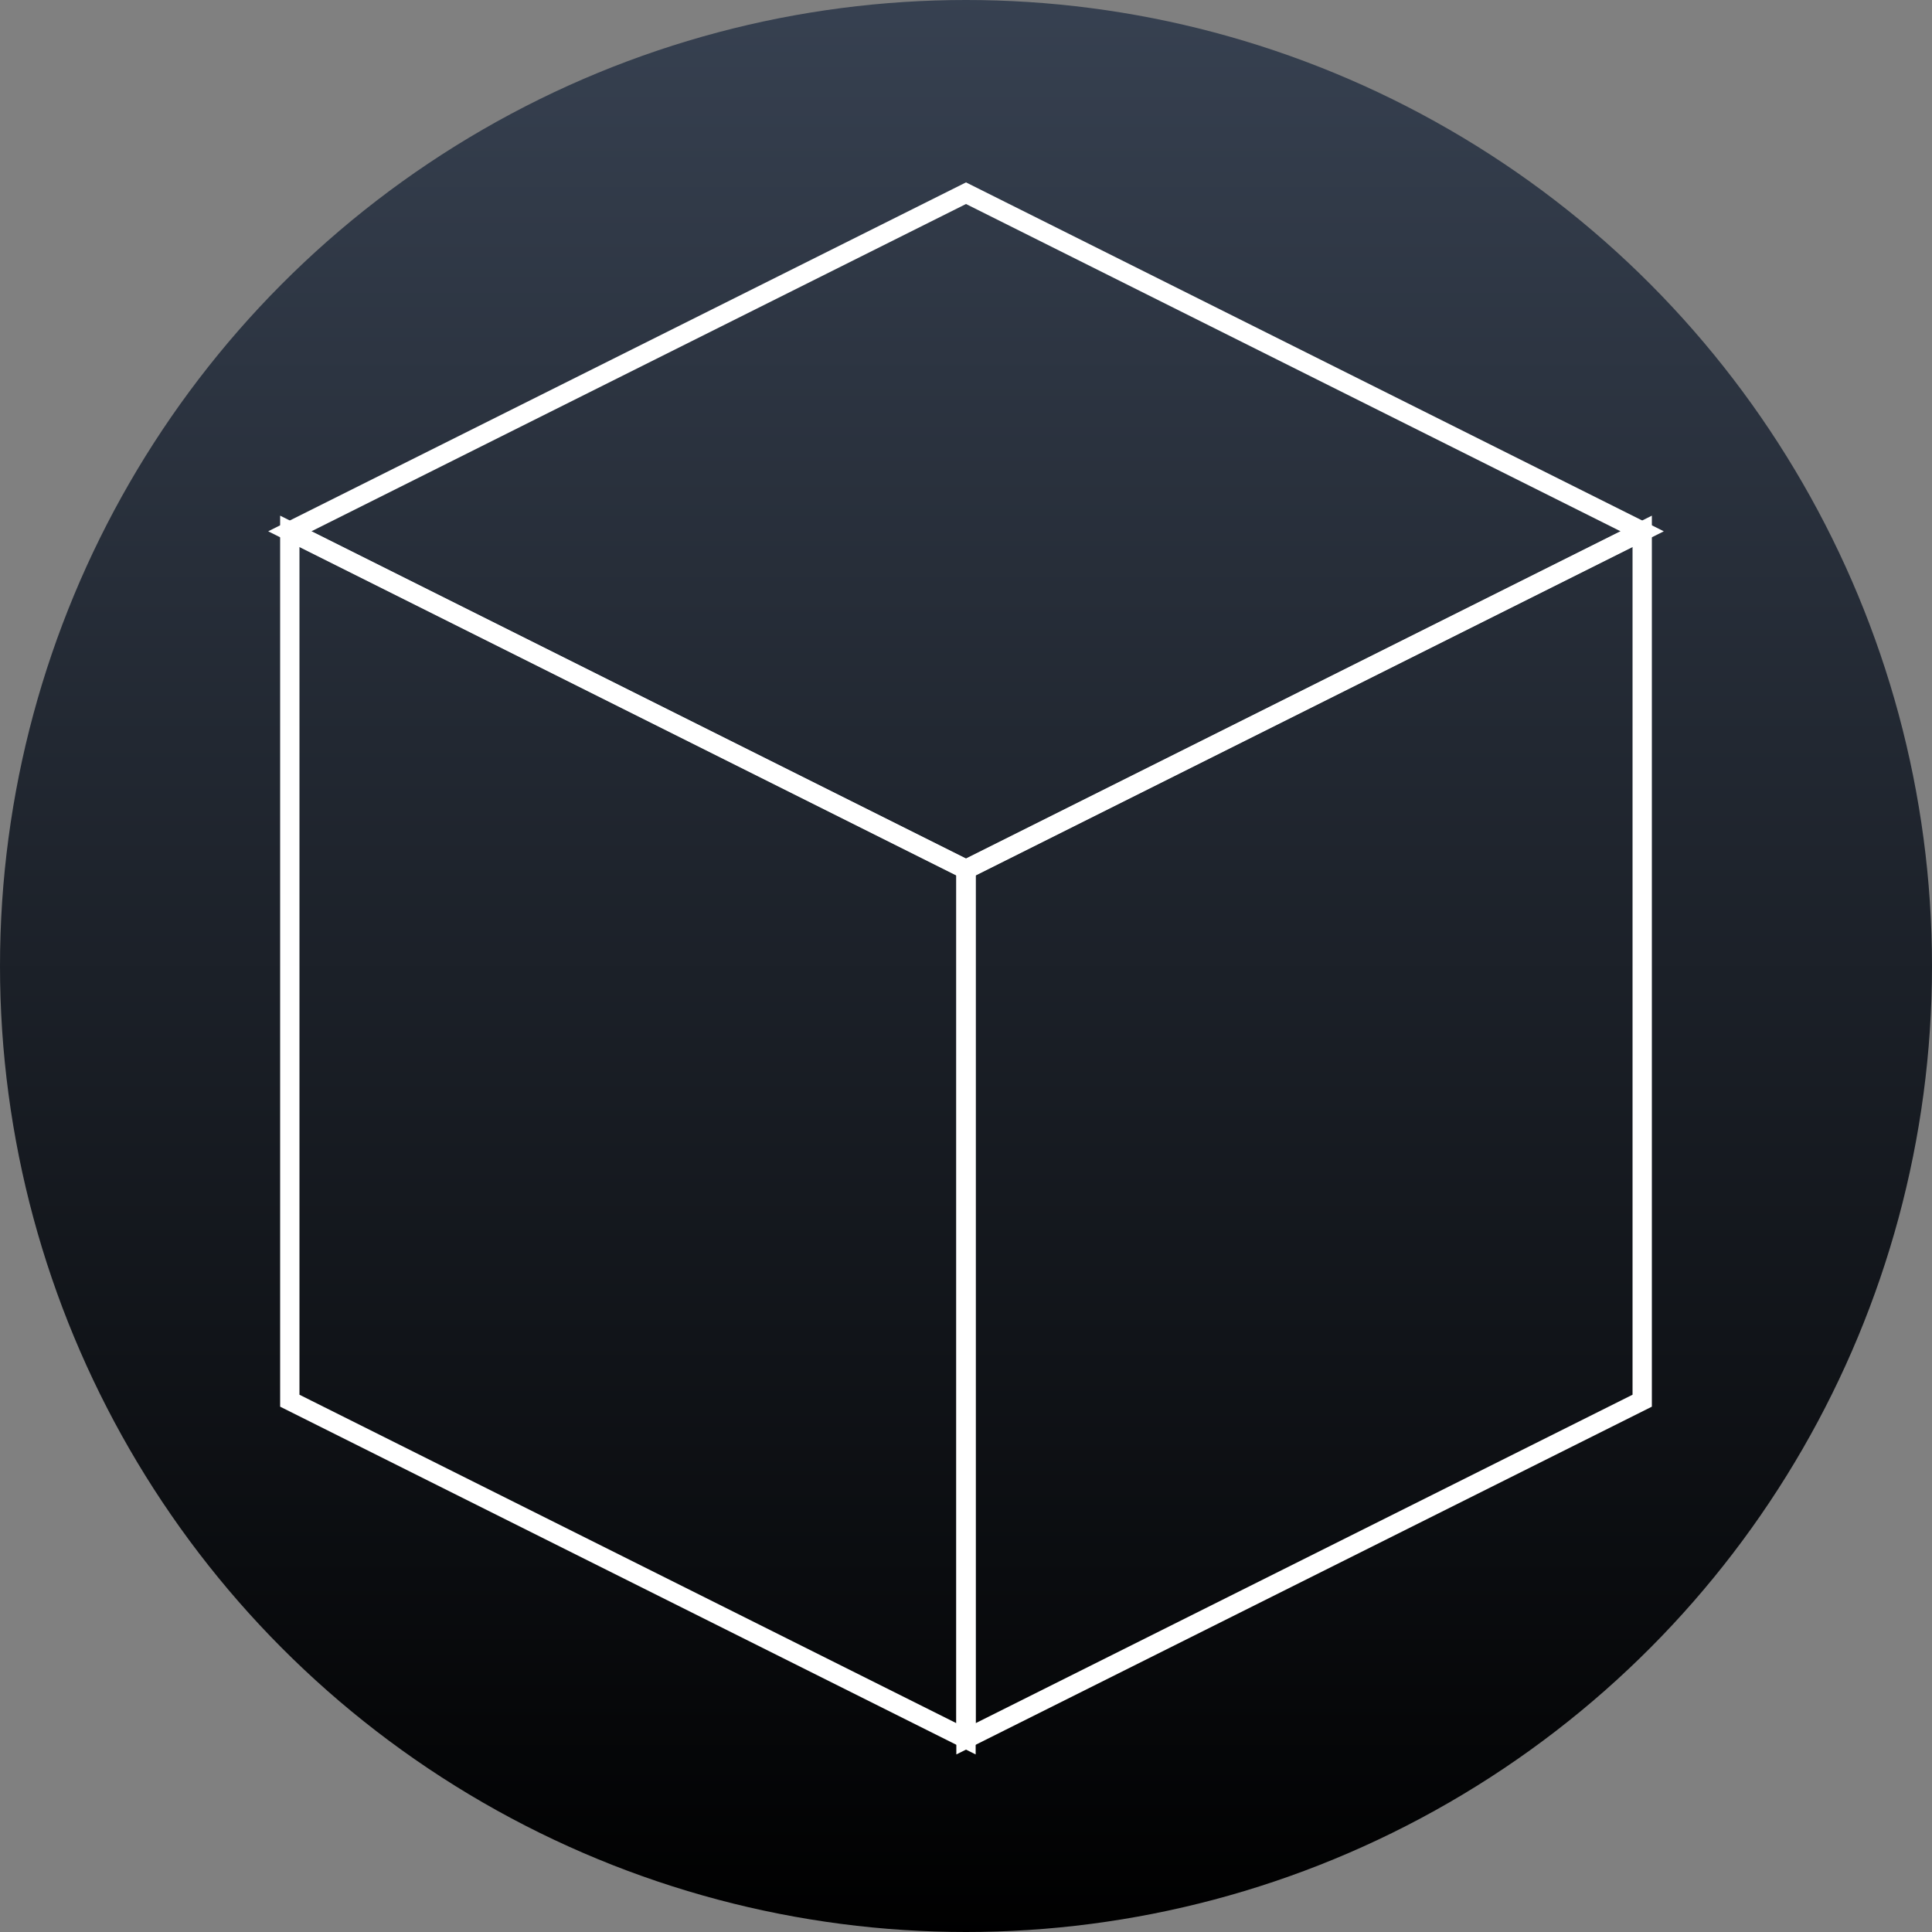
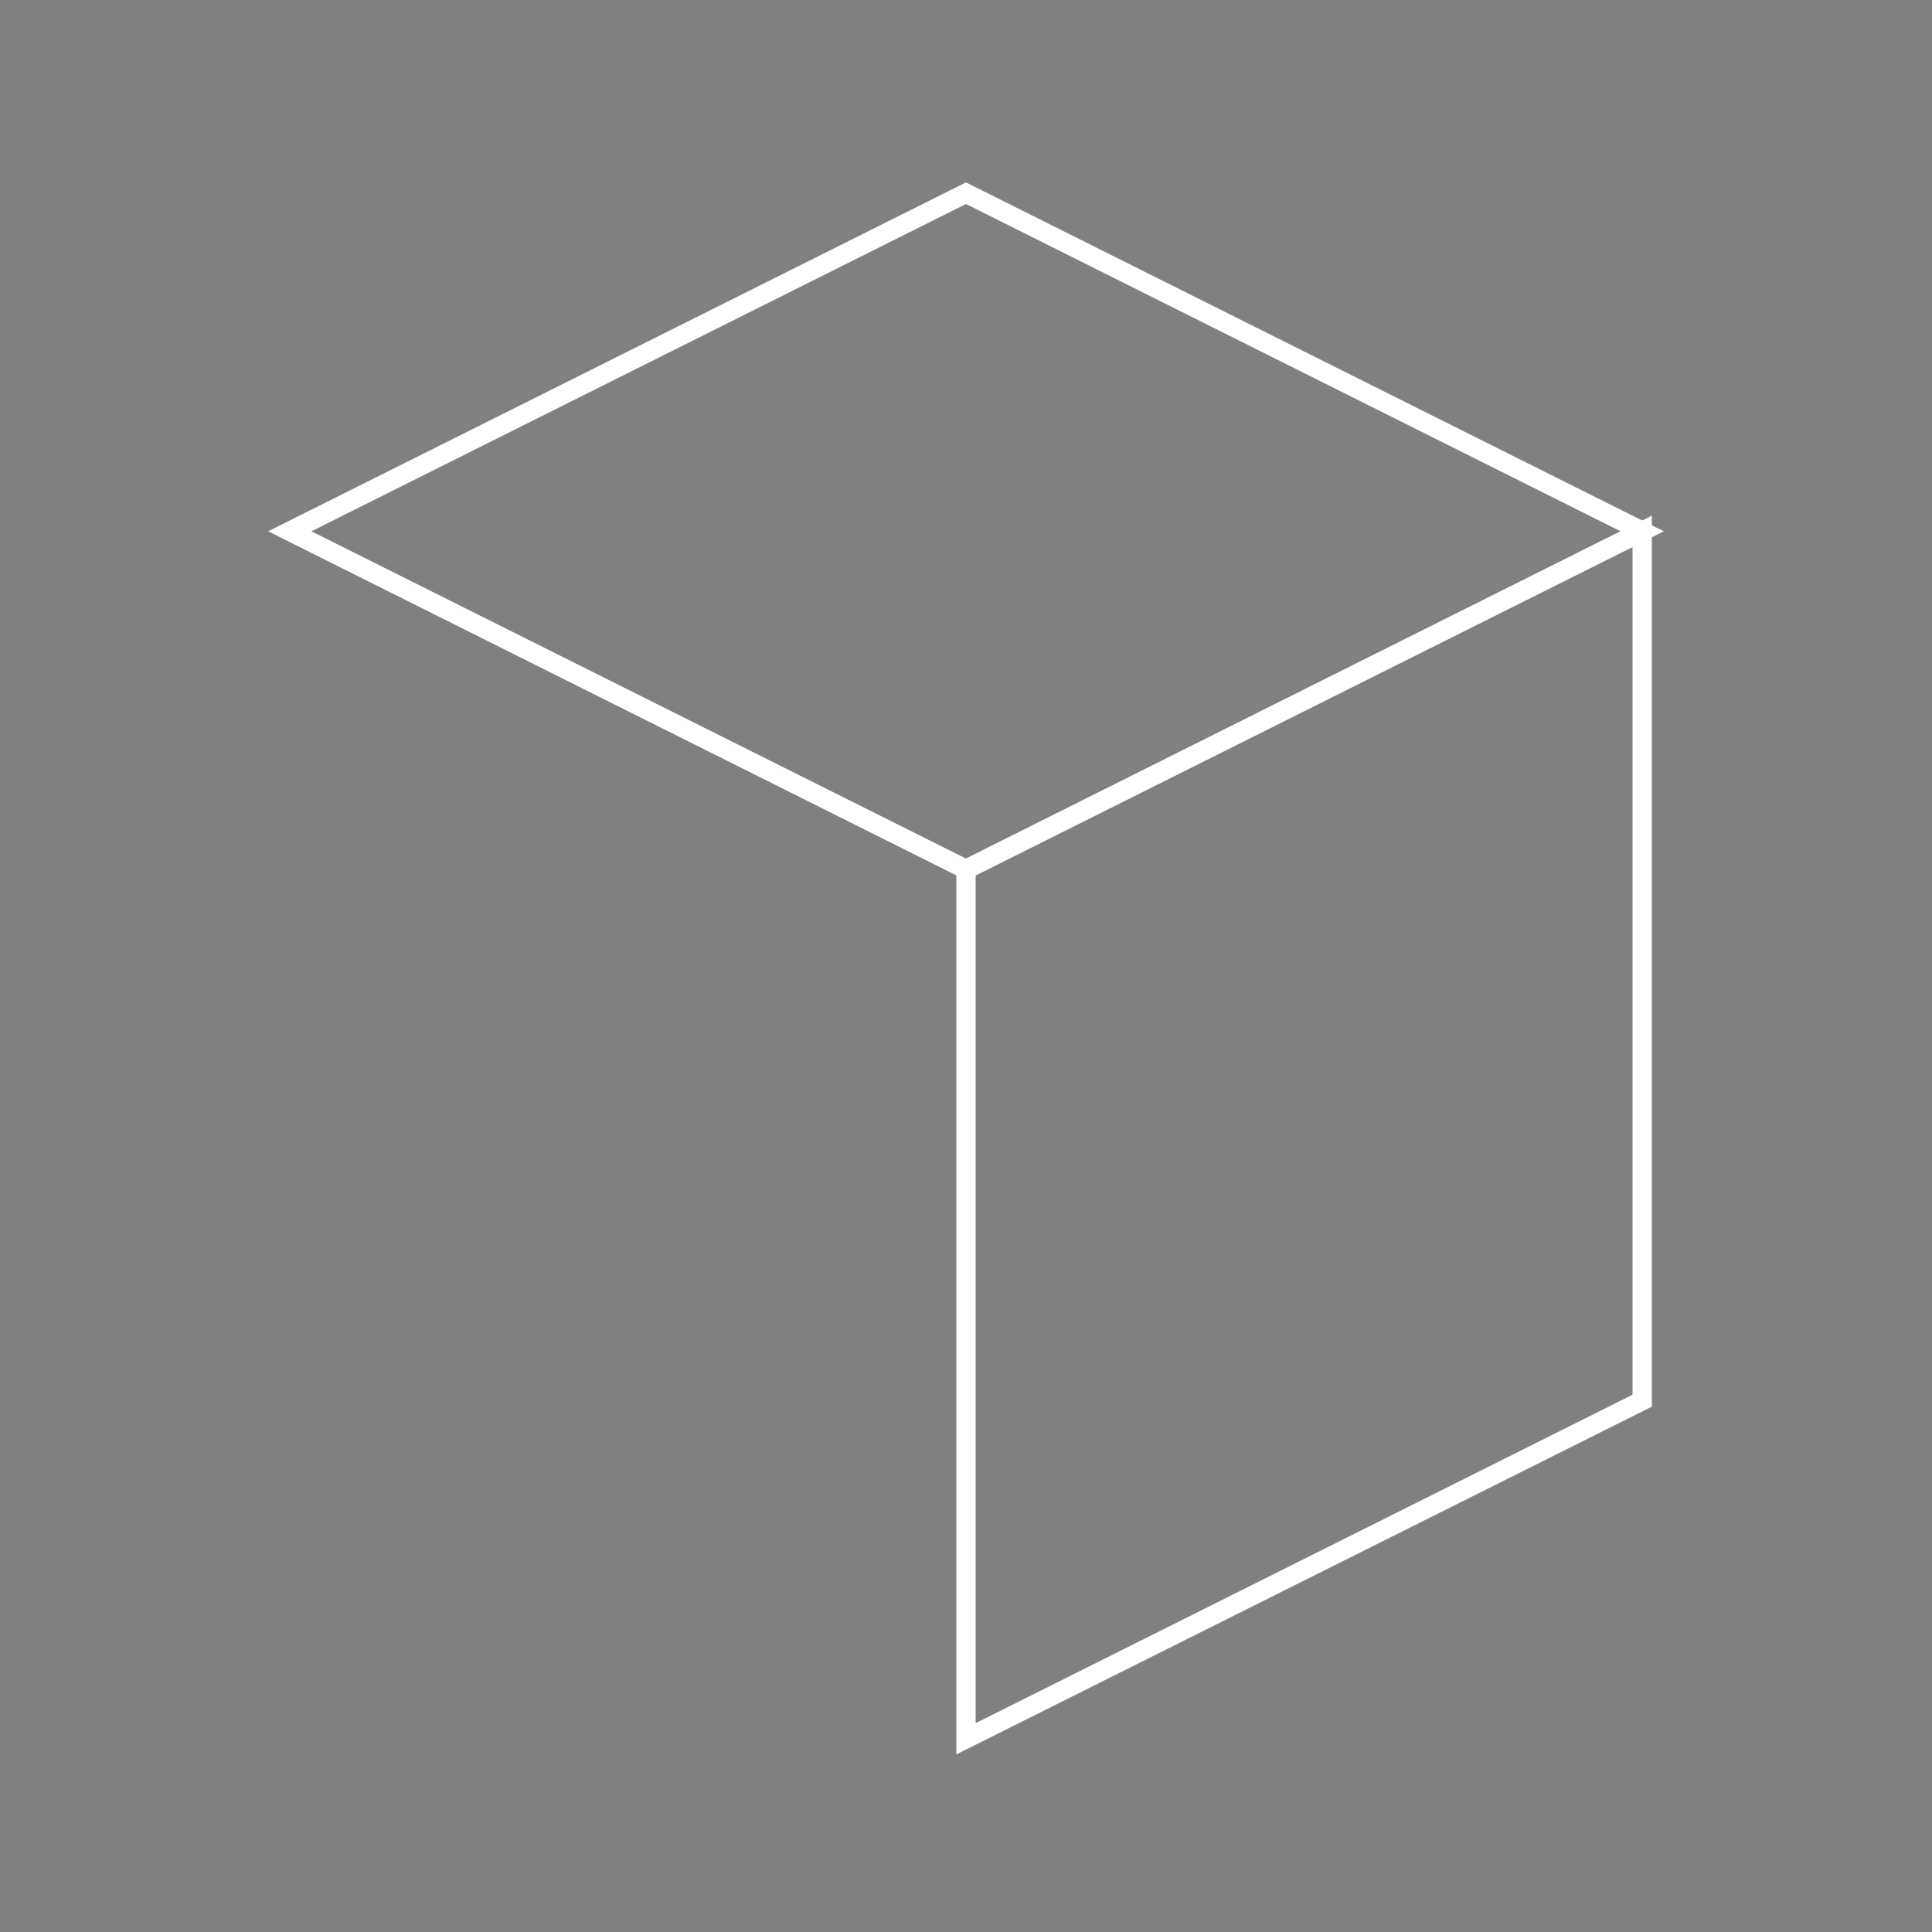
<svg xmlns="http://www.w3.org/2000/svg" width="36" height="36" viewBox="0 0 100 100" fill="none">
  <rect x="0" y="0" width="100" height="100" fill="#808080" stroke="none" />
  <defs>
    <linearGradient id="faviconGradient" x1="0%" y1="0%" x2="0%" y2="100%">
      <stop offset="0%" style="stop-color:#374151;stop-opacity:1" /> {/* gray-700 */}
      <stop offset="100%" style="stop-color:#000000;stop-opacity:1" /> {/* black */}
    </linearGradient>
  </defs>
  
  {/* Background Circle with Gradient */}
-   <circle cx="50" cy="50" r="50" fill="url(#faviconGradient)" />
-   
-   {/* Isometric Wireframe Cube */}
-   {/* Top Face */}
  <path d="M50 10 L85 27.5 L50 45 L15 27.5 Z" stroke="white" strokeWidth="5" strokeLinejoin="round" strokeLinecap="round" />
  {/* Left Face */}
-   <path d="M15 27.5 L15 72.5 L50 90 L50 45 Z" stroke="white" strokeWidth="5" strokeLinejoin="round" strokeLinecap="round" />
-   {/* Right Face */}
  <path d="M50 45 L50 90 L85 72.5 L85 27.5 Z" stroke="white" strokeWidth="5" strokeLinejoin="round" strokeLinecap="round" />
</svg>